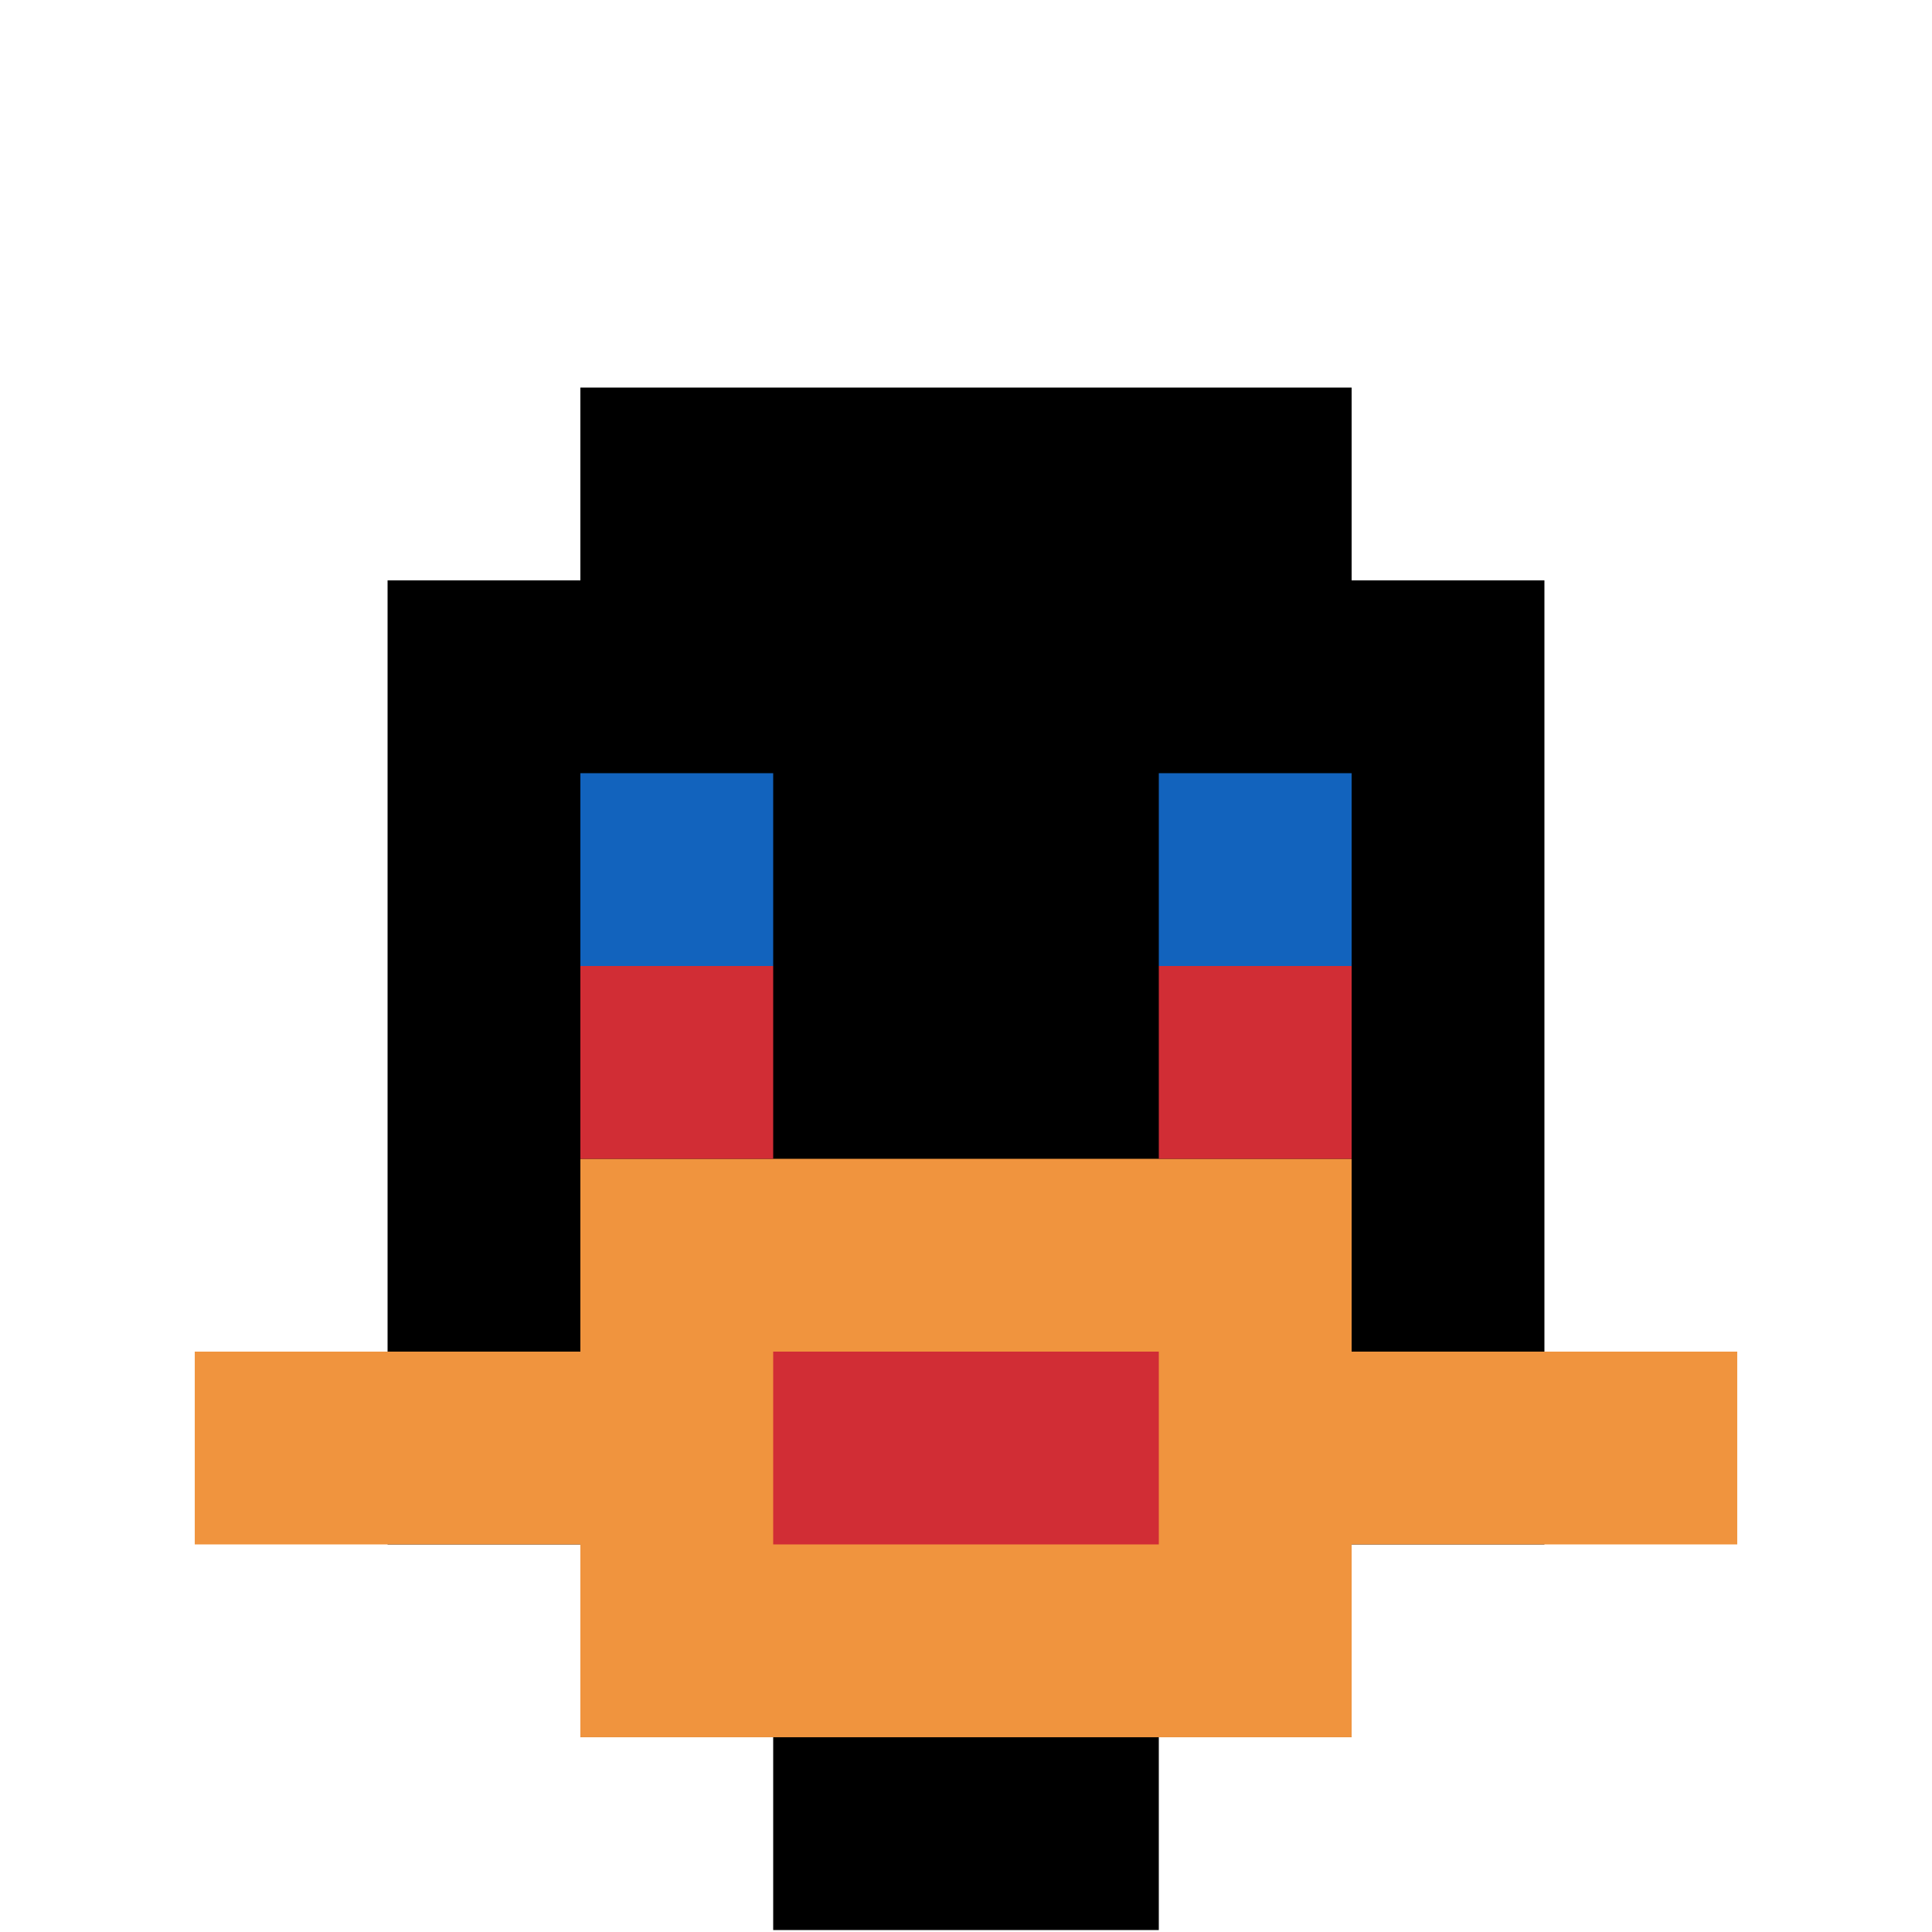
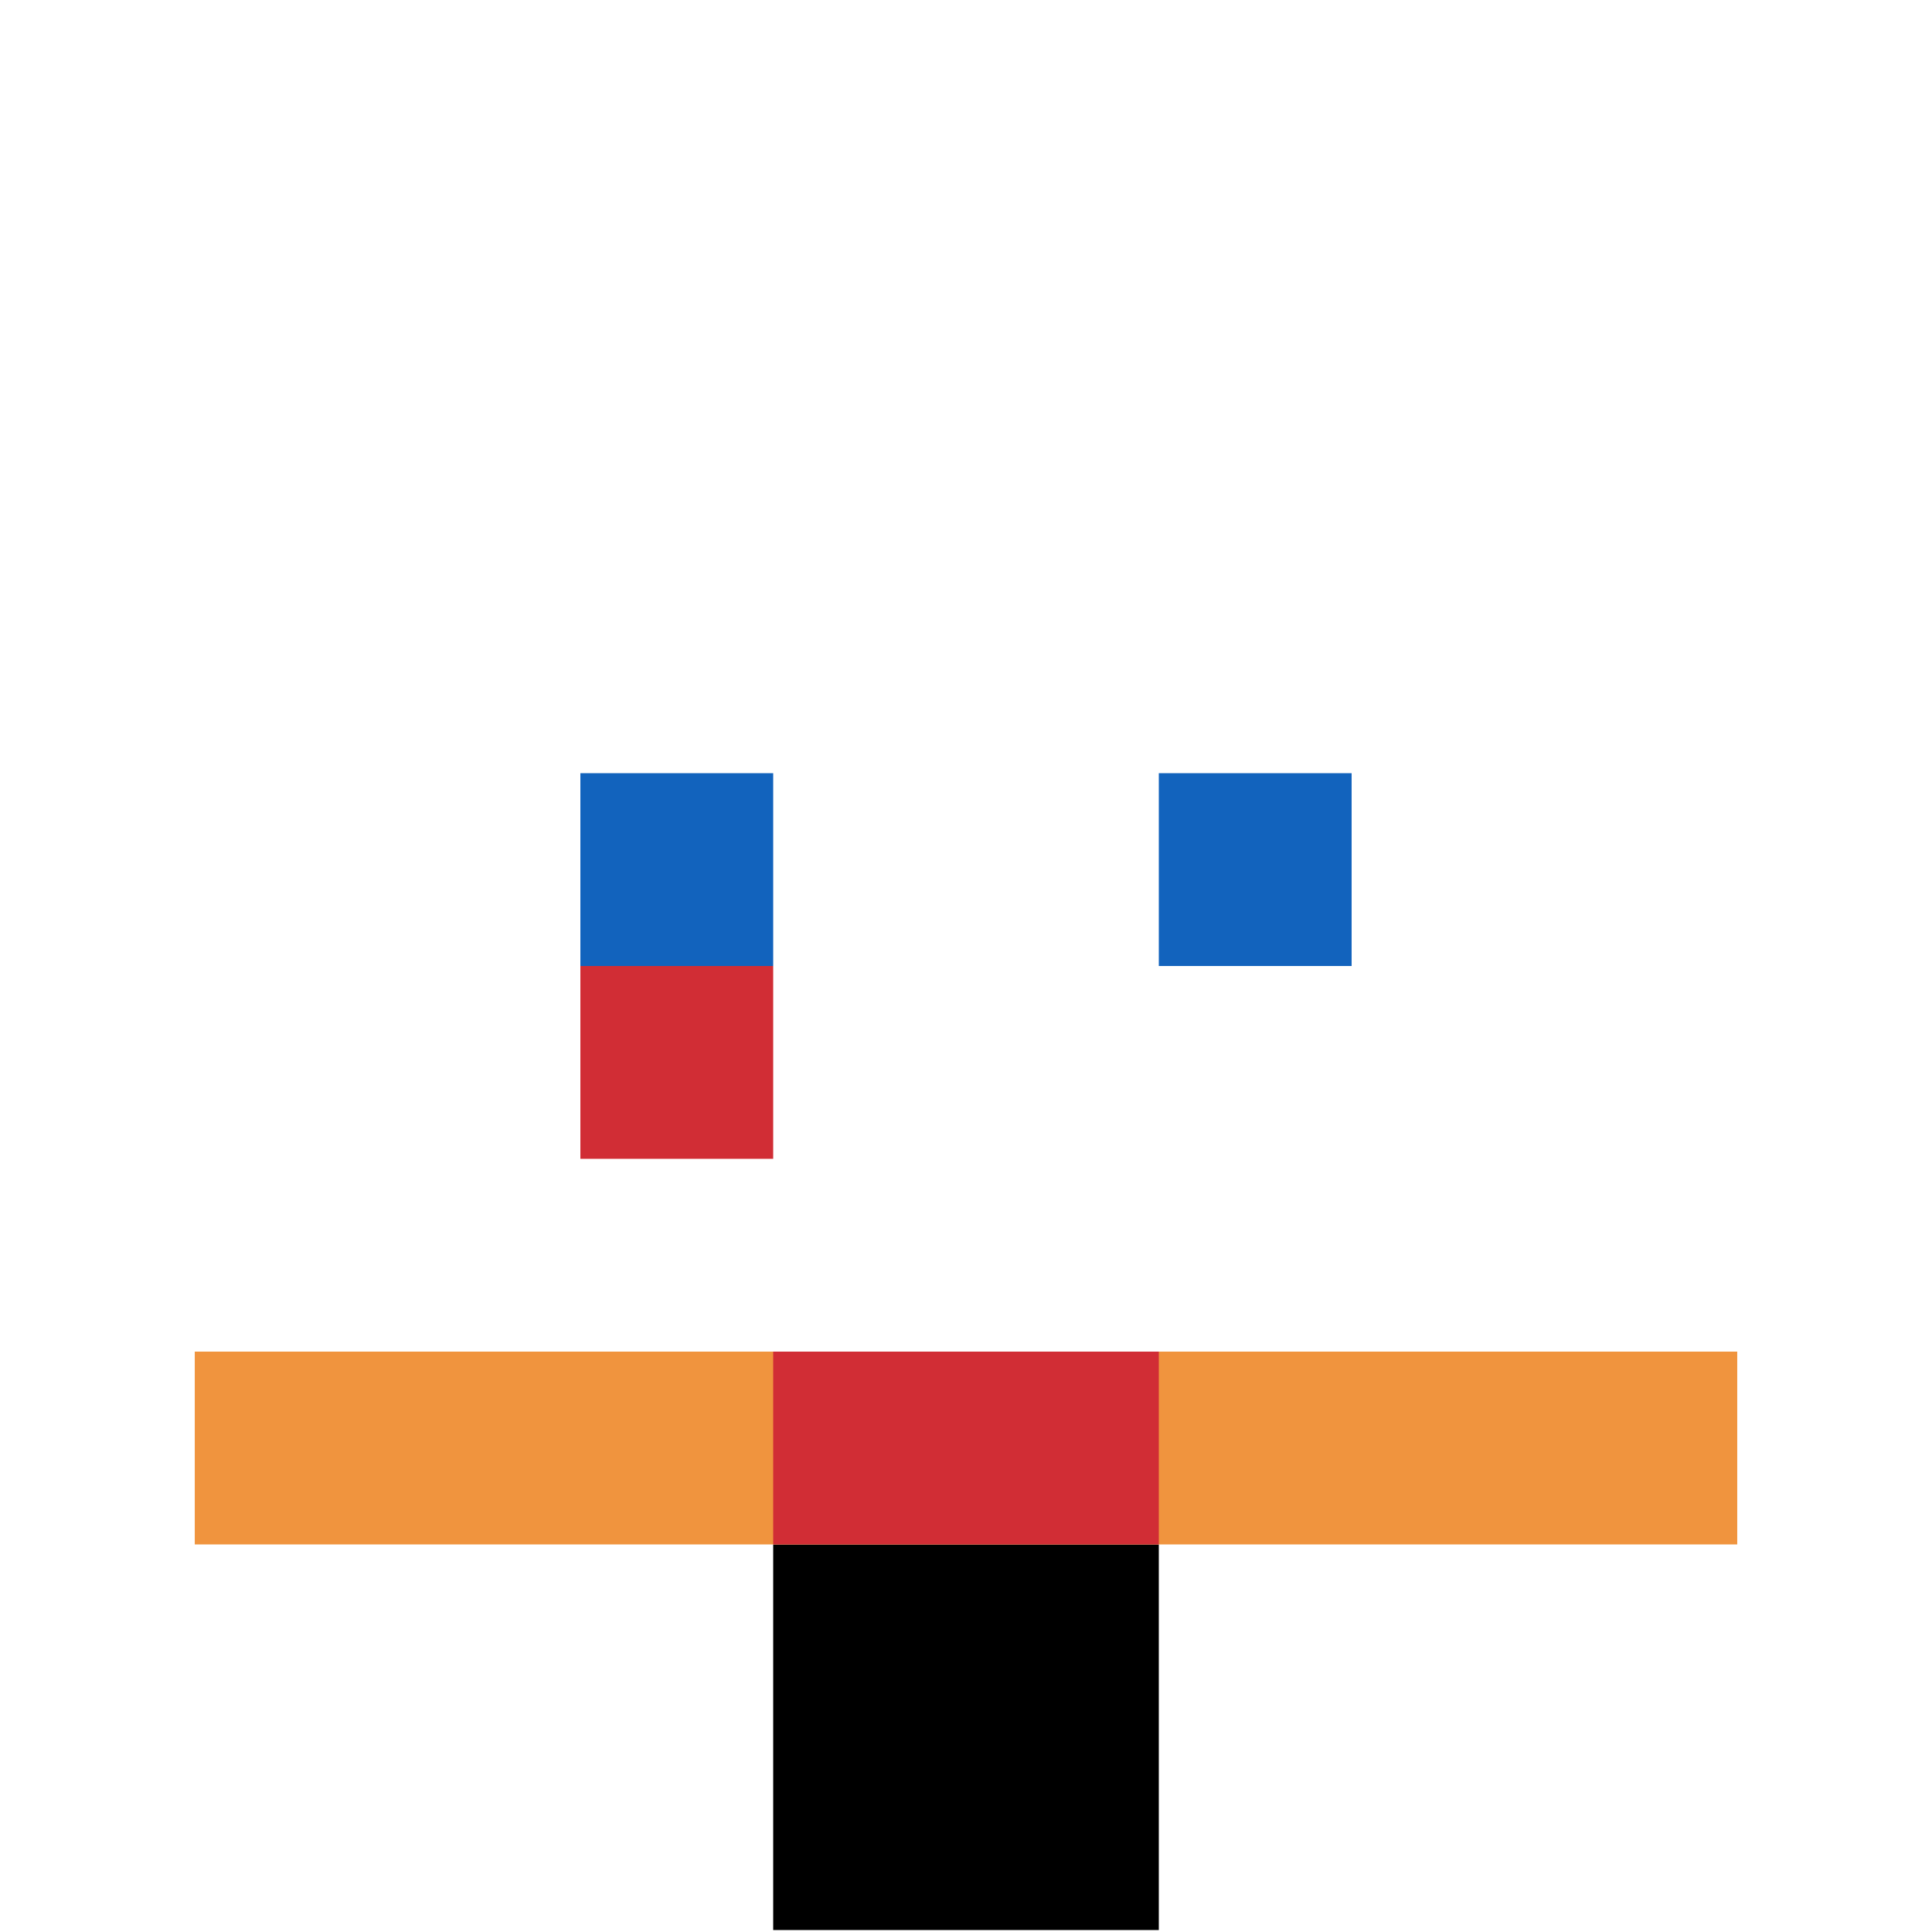
<svg xmlns="http://www.w3.org/2000/svg" version="1.1" width="989" height="989">
  <title>'goose-pfp-595965' by Dmitri Cherniak</title>
  <desc>seed=595965
backgroundColor=#ffffff
padding=0
innerPadding=1
timeout=100
dimension=1
border=false
Save=function(){return n.handleSave()}
frame=161

Rendered at Wed Oct 04 2023 06:11:44 GMT+0800 (中国标准时间)
Generated in &lt;1ms
</desc>
  <defs />
  <rect width="100%" height="100%" fill="#ffffff" />
  <g>
    <g id="0-0">
      <rect x="1" y="1" height="987" width="987" fill="#ffffff" />
      <g>
-         <rect id="1-1-3-2-4-7" x="297.1" y="198.4" width="394.8" height="690.9" fill="#000000" />
-         <rect id="1-1-2-3-6-5" x="198.4" y="297.1" width="592.2" height="493.5" fill="#000000" />
        <rect id="1-1-4-8-2-2" x="395.8" y="790.6" width="197.4" height="197.4" fill="#000000" />
        <rect id="1-1-1-7-8-1" x="99.7" y="691.9" width="789.6" height="98.7" fill="#F0943E" />
-         <rect id="1-1-3-6-4-3" x="297.1" y="593.2" width="394.8" height="296.1" fill="#F0943E" />
        <rect id="1-1-4-7-2-1" x="395.8" y="691.9" width="197.4" height="98.7" fill="#D12D35" />
        <rect id="1-1-3-4-1-1" x="297.1" y="395.8" width="98.7" height="98.7" fill="#1263BD" />
        <rect id="1-1-6-4-1-1" x="593.2" y="395.8" width="98.7" height="98.7" fill="#1263BD" />
        <rect id="1-1-3-5-1-1" x="297.1" y="494.5" width="98.7" height="98.7" fill="#D12D35" />
-         <rect id="1-1-6-5-1-1" x="593.2" y="494.5" width="98.7" height="98.7" fill="#D12D35" />
      </g>
      <rect x="1" y="1" stroke="white" stroke-width="0" height="987" width="987" fill="none" />
    </g>
  </g>
</svg>